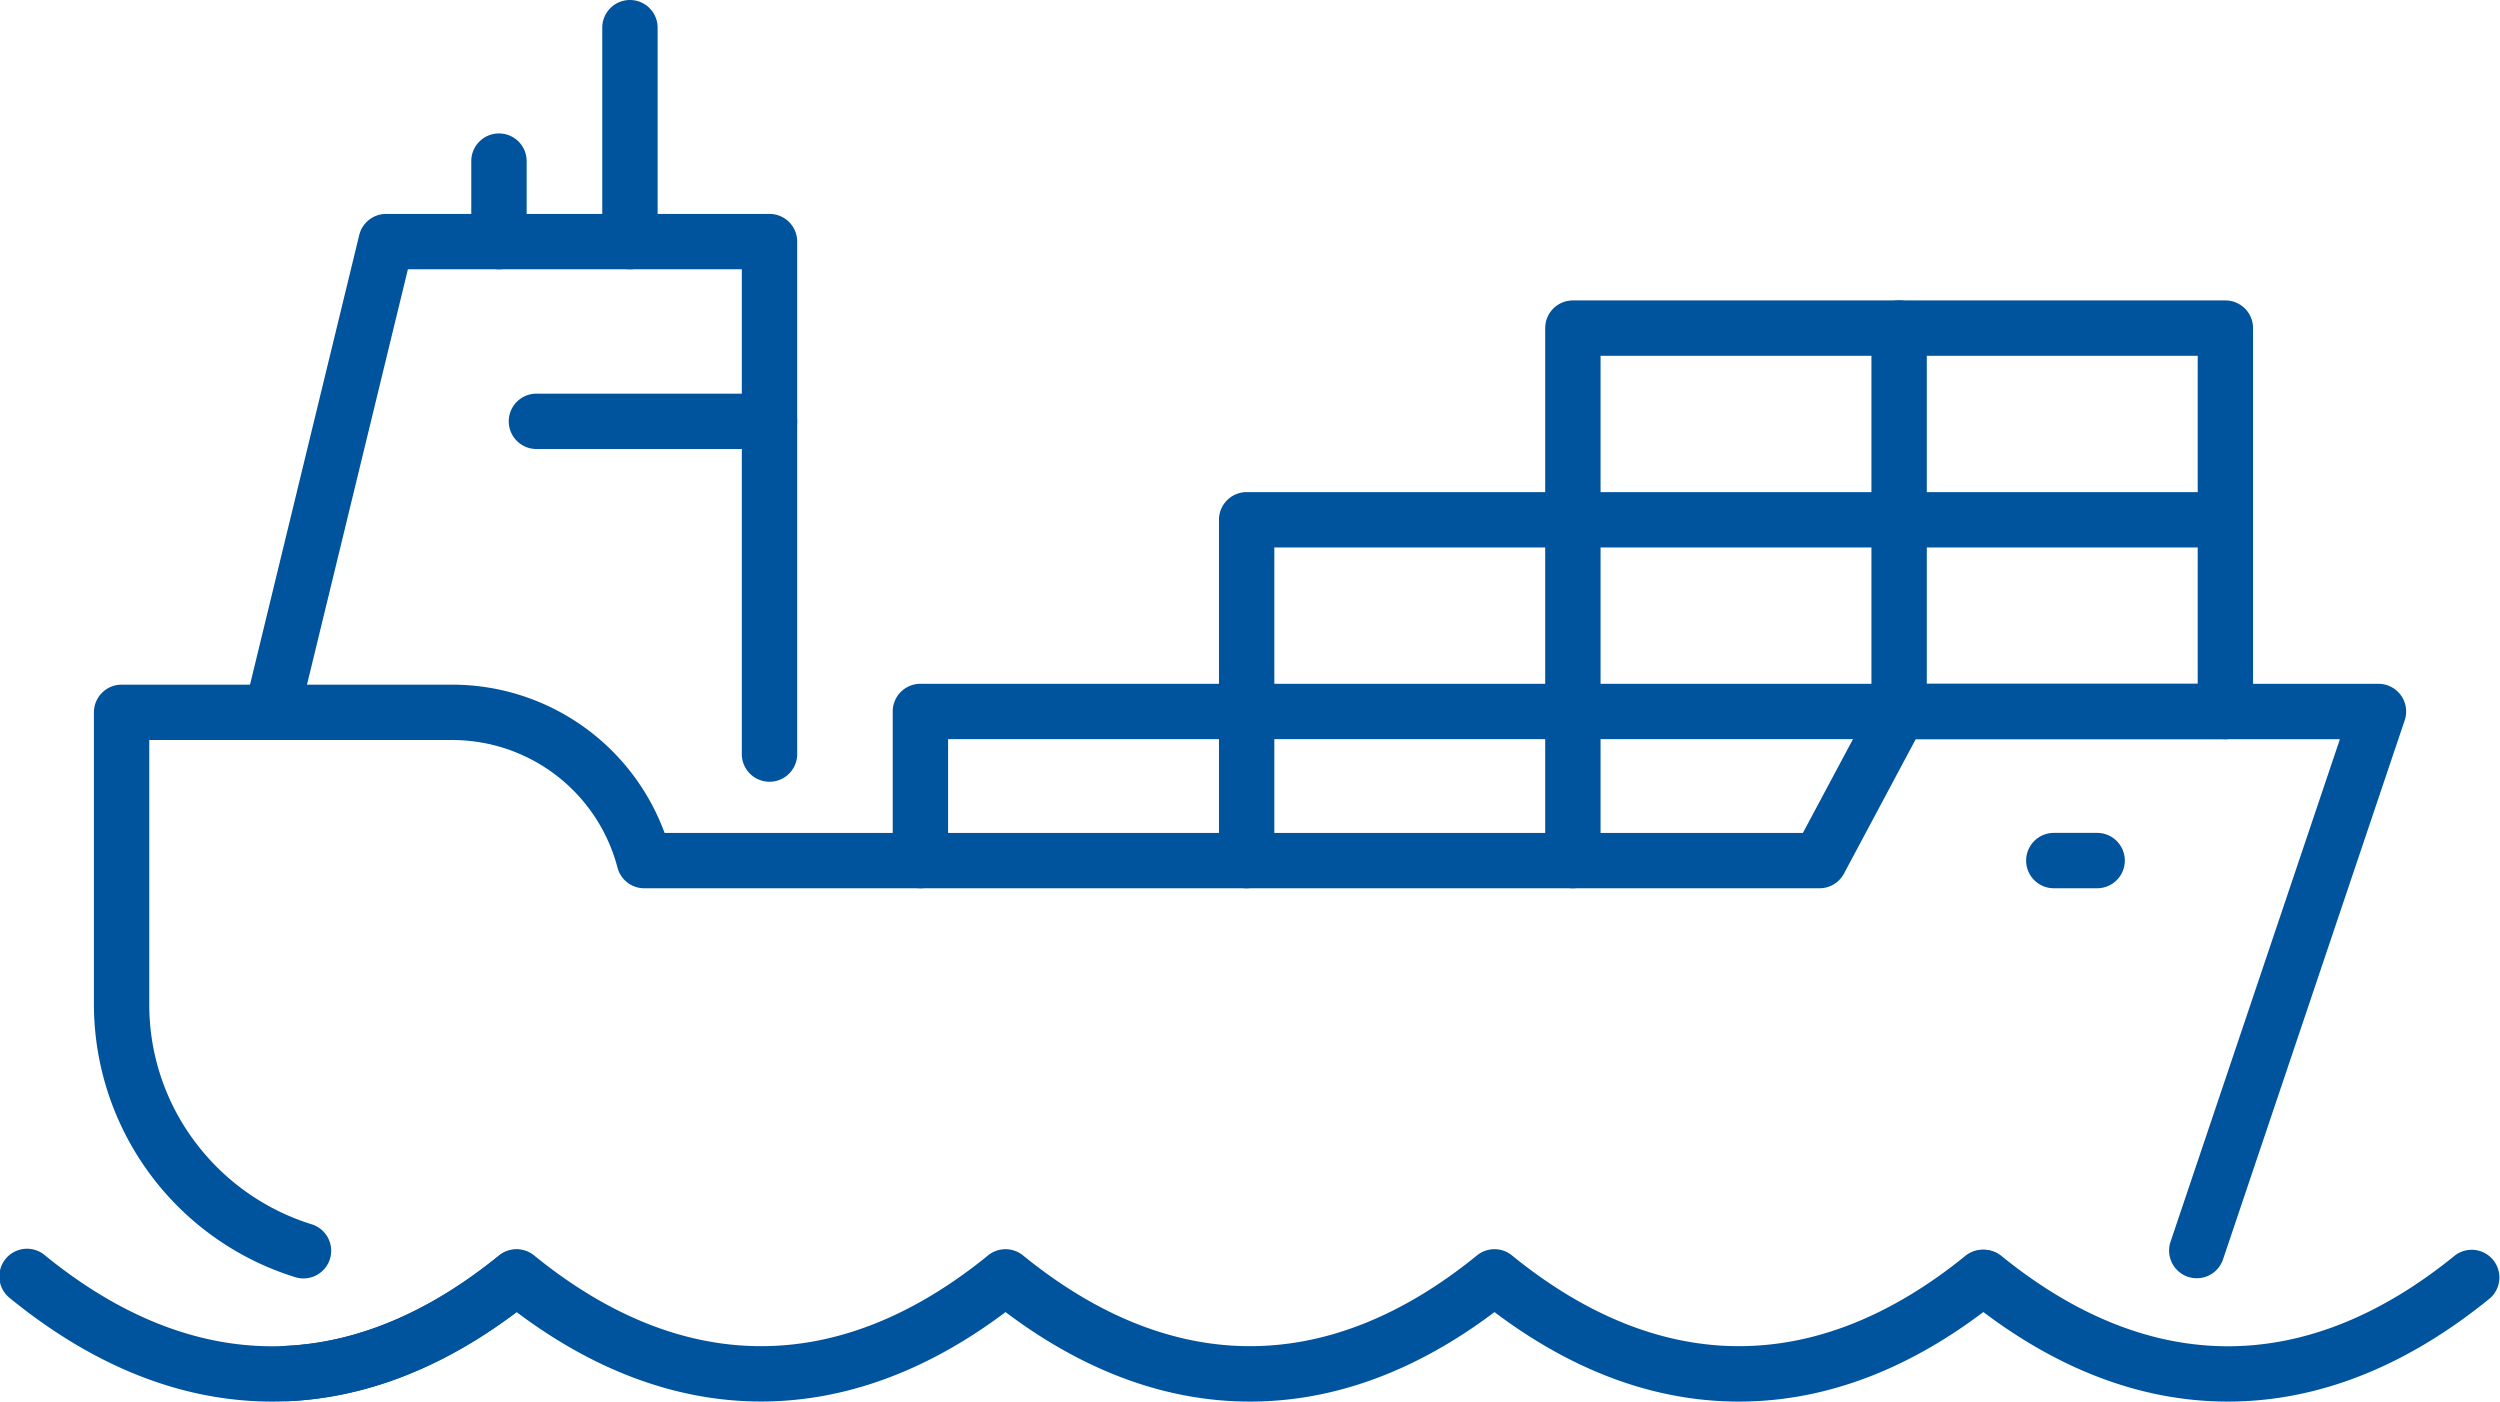
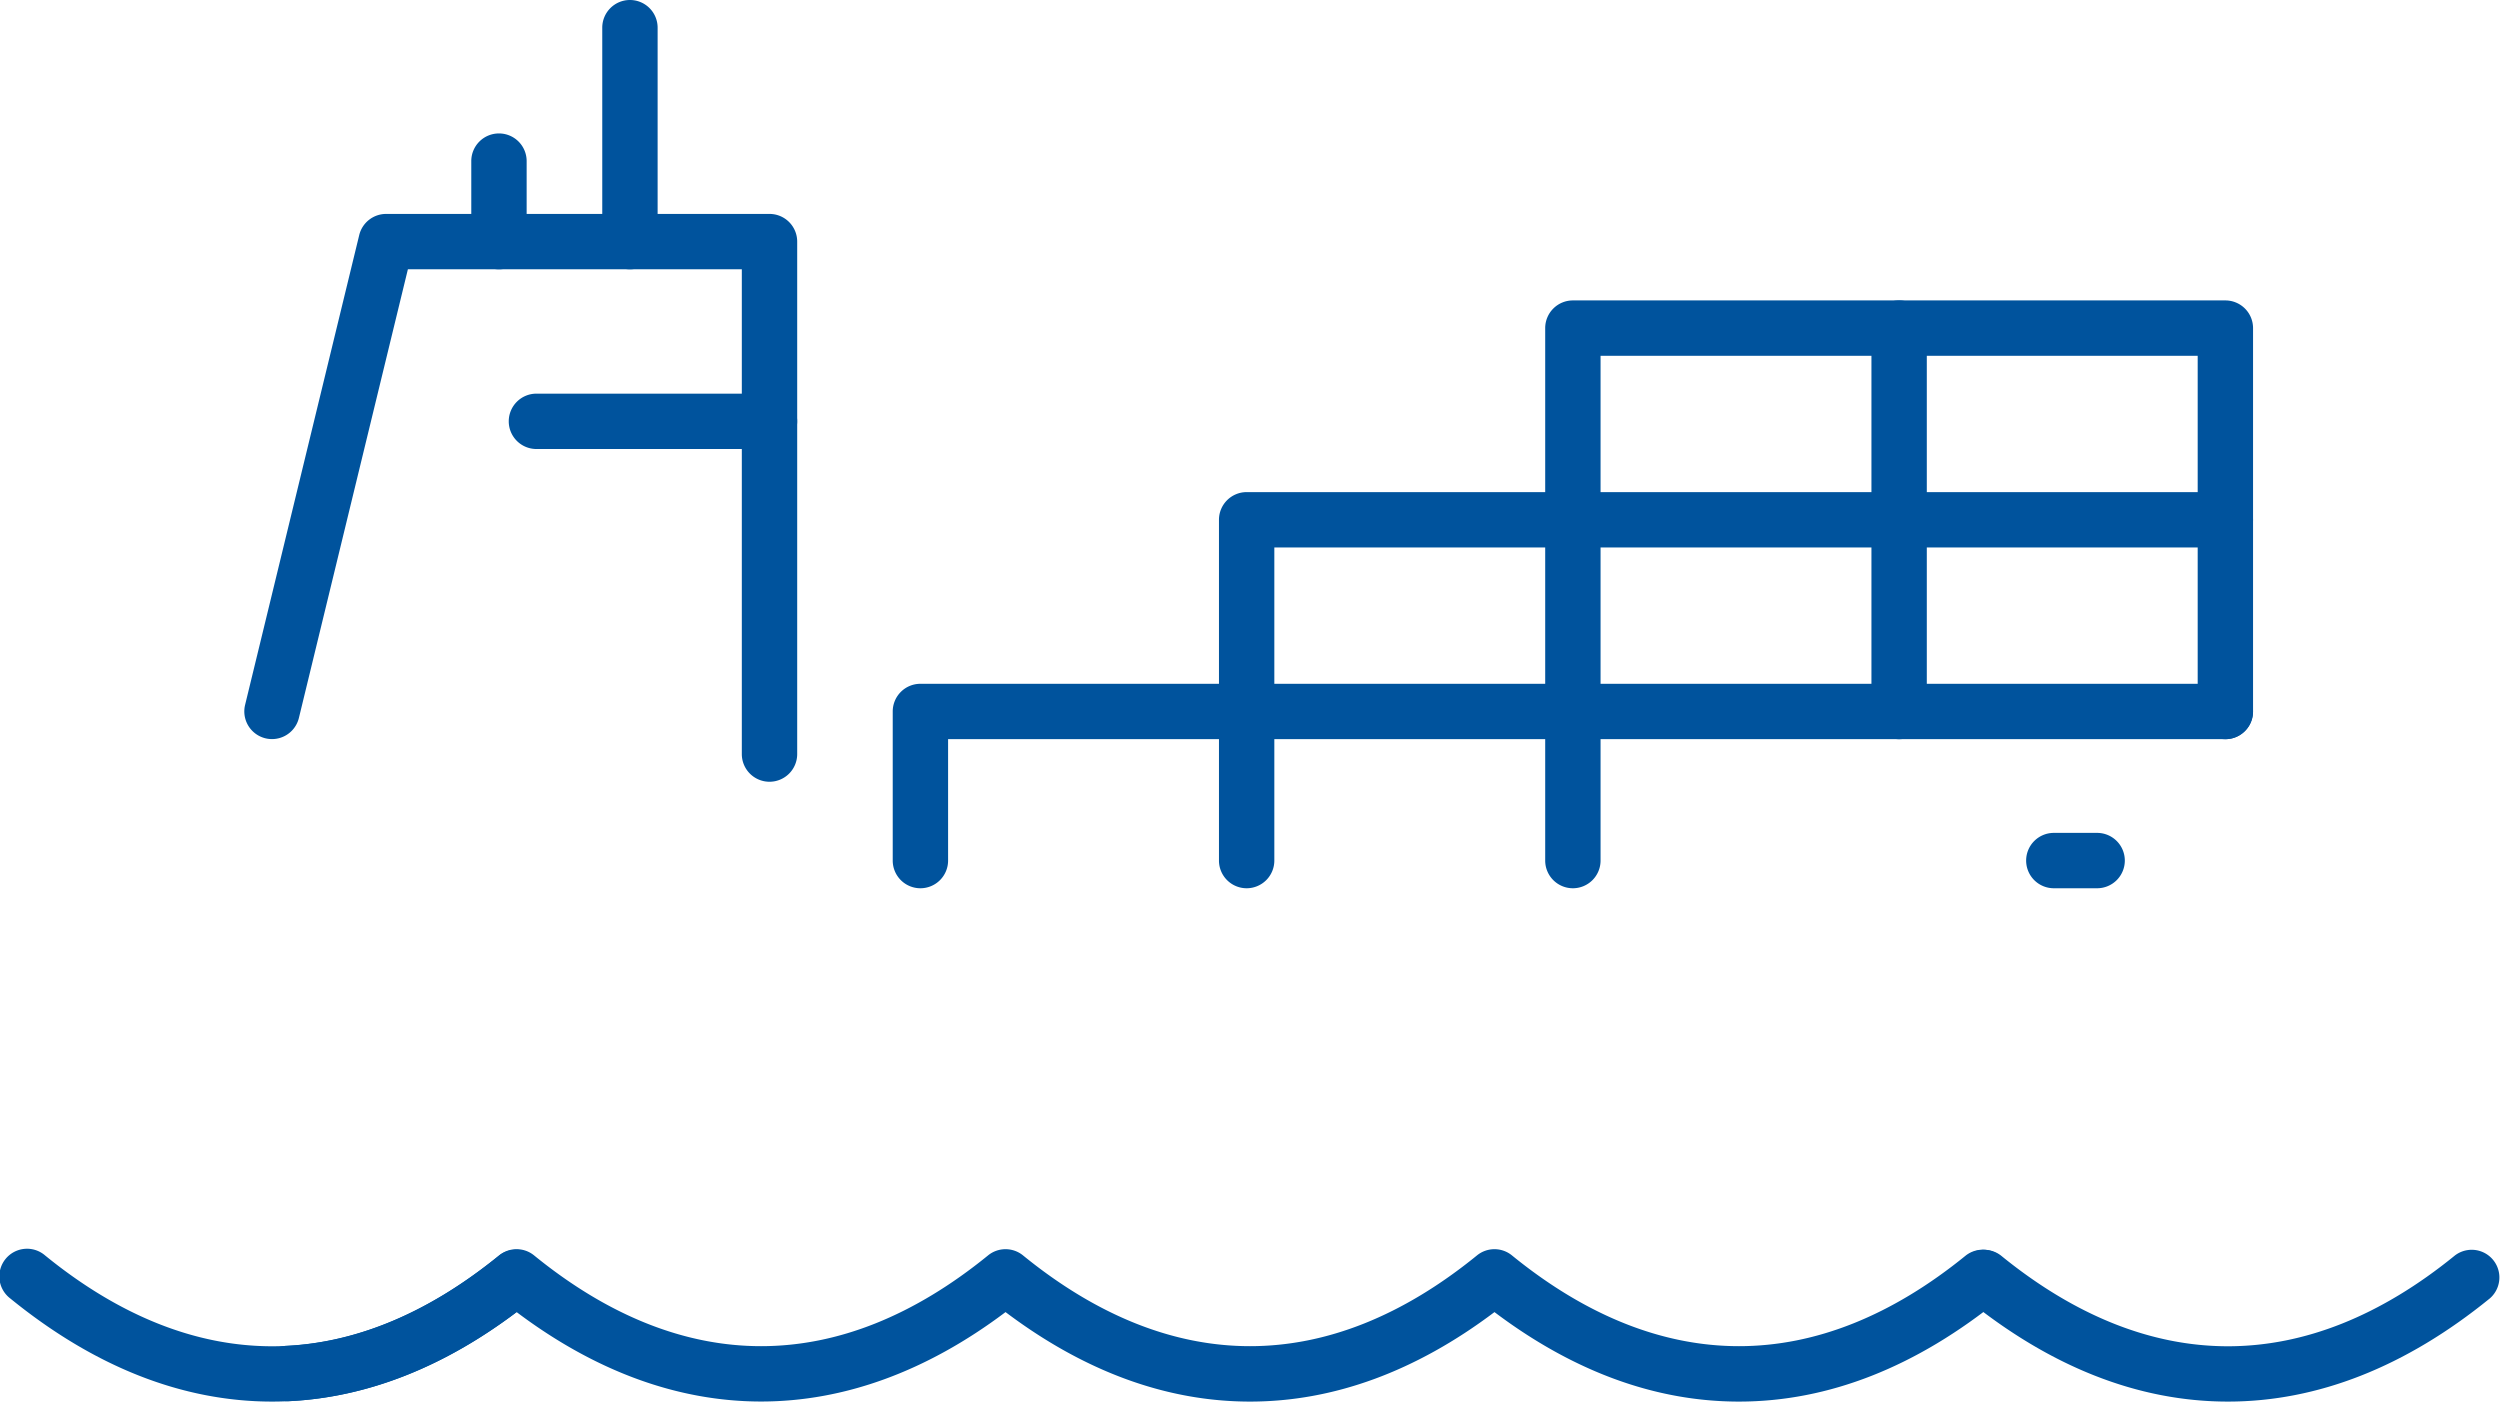
<svg xmlns="http://www.w3.org/2000/svg" width="180.624" height="101.264" viewBox="0 0 180.624 101.264">
  <g id="Transport_logistics" data-name="Transport &amp; logistics" transform="translate(-134.12 8662)">
-     <path id="Path_39311" data-name="Path 39311" d="M30.252,146.7a2,2,0,0,1-.592-.09,20.666,20.666,0,0,1-14.55-19.73V105.8a2,2,0,0,1,2-2H40.992a16.349,16.349,0,0,1,15.348,10.71h82.245l5.187-9.714a2,2,0,0,1,1.764-1.058h34.627a2,2,0,0,1,1.9,2.639l-13.126,38.947a2,2,0,0,1-3.791-1.277l12.237-36.309H146.736l-5.187,9.714a2,2,0,0,1-1.764,1.058H54.873a2,2,0,0,1-1.935-1.495A12.343,12.343,0,0,0,40.992,107.8H19.11V126.88a16.489,16.489,0,0,0,3.32,9.971,16.722,16.722,0,0,0,8.413,5.937,2,2,0,0,1-.591,3.911Z" transform="translate(125.795 -8716.333)" fill="#00539d" />
    <path id="Path_39312" data-name="Path 39312" d="M75.649,74.167a2,2,0,0,1-2-2V37.142H49.523l-7.876,32.42a2,2,0,0,1-3.887-.944L46.007,34.67a2,2,0,0,1,1.943-1.528h27.7a2,2,0,0,1,2,2V72.167A2,2,0,0,1,75.649,74.167Z" transform="translate(114.067 -8679.686)" fill="#00539d" />
    <path id="Line_435" data-name="Line 435" d="M16.839,2H0A2,2,0,0,1-2,0,2,2,0,0,1,0-2H16.839a2,2,0,0,1,2,2A2,2,0,0,1,16.839,2Z" transform="translate(172.877 -8631.559)" fill="#00539d" />
    <path id="Line_436" data-name="Line 436" d="M0,17.456a2,2,0,0,1-2-2V0A2,2,0,0,1,0-2,2,2,0,0,1,2,0V15.456A2,2,0,0,1,0,17.456Z" transform="translate(179.633 -8660)" fill="#00539d" />
    <path id="Line_437" data-name="Line 437" d="M0,7.816a2,2,0,0,1-2-2V0A2,2,0,0,1,0-2,2,2,0,0,1,2,0V5.816A2,2,0,0,1,0,7.816Z" transform="translate(170.17 -8650.359)" fill="#00539d" />
    <path id="Path_39313" data-name="Path 39313" d="M146.925,199.7c-6.033,0-11.968-2.174-17.662-6.466-5.694,4.292-11.63,6.466-17.662,6.466s-11.968-2.174-17.663-6.466c-11.442,8.615-23.882,8.615-35.324,0-5.3,3.994-10.822,6.158-16.432,6.436a2,2,0,0,1-.2-4c5.188-.257,10.359-2.455,15.368-6.532a2,2,0,0,1,2.525,0c5.346,4.351,10.863,6.558,16.4,6.558s11.054-2.206,16.4-6.558a2,2,0,0,1,2.525,0c5.346,4.351,10.864,6.558,16.4,6.558s11.054-2.206,16.4-6.558a2,2,0,0,1,2.525,0c5.346,4.351,10.864,6.558,16.4,6.558s11.054-2.206,16.4-6.558a2,2,0,0,1,2.525,3.1C159.772,197.191,153.405,199.7,146.925,199.7Z" transform="translate(112.832 -8760.436)" fill="#00539d" />
    <path id="Path_39314" data-name="Path 39314" d="M314.5,199.7c-6.48,0-12.847-2.508-18.925-7.455a2,2,0,0,1,2.525-3.1c5.346,4.351,10.863,6.558,16.4,6.558s11.054-2.206,16.4-6.558a2,2,0,0,1,2.525,3.1C327.346,197.191,320.978,199.7,314.5,199.7Z" transform="translate(-19.416 -8760.436)" fill="#00539d" />
    <path id="Path_39315" data-name="Path 39315" d="M20.662,199.7c-6.48,0-12.847-2.508-18.925-7.455a2,2,0,1,1,2.525-3.1c5.346,4.351,10.864,6.558,16.4,6.558s11.054-2.206,16.4-6.558a2,2,0,0,1,2.525,3.1C33.51,197.191,27.143,199.7,20.662,199.7Z" transform="translate(133.12 -8760.436)" fill="#00539d" />
    <path id="Path_39316" data-name="Path 39316" d="M137.128,118.509a2,2,0,0,1-2-2V105.737a2,2,0,0,1,2-2h94.281a2,2,0,0,1,0,4H139.128v8.772A2,2,0,0,1,137.128,118.509Z" transform="translate(63.491 -8716.333)" fill="#00539d" />
    <path id="Path_39317" data-name="Path 39317" d="M186.143,103.558a2,2,0,0,1-2-2V76.937a2,2,0,0,1,2-2h70.711a2,2,0,0,1,0,4H188.143v22.621A2,2,0,0,1,186.143,103.558Z" transform="translate(38.047 -8701.382)" fill="#00539d" />
    <path id="Line_438" data-name="Line 438" d="M0,29.7a2,2,0,0,1-2-2V0A2,2,0,0,1,0-2,2,2,0,0,1,2,0V27.7A2,2,0,0,1,0,29.7Z" transform="translate(271.331 -8638.294)" fill="#00539d" />
    <path id="Path_39318" data-name="Path 39318" d="M235.158,88.607a2,2,0,0,1-2-2V48.137a2,2,0,0,1,2-2H282.3a2,2,0,0,1,2,2v27.7a2,2,0,0,1-4,0v-25.7H237.158v36.47A2,2,0,0,1,235.158,88.607Z" transform="translate(12.602 -8686.431)" fill="#00539d" />
    <path id="Line_439" data-name="Line 439" d="M3.129,2H0A2,2,0,0,1-2,0,2,2,0,0,1,0-2H3.129a2,2,0,0,1,2,2A2,2,0,0,1,3.129,2Z" transform="translate(282.508 -8599.824)" fill="#00539d" />
  </g>
</svg>